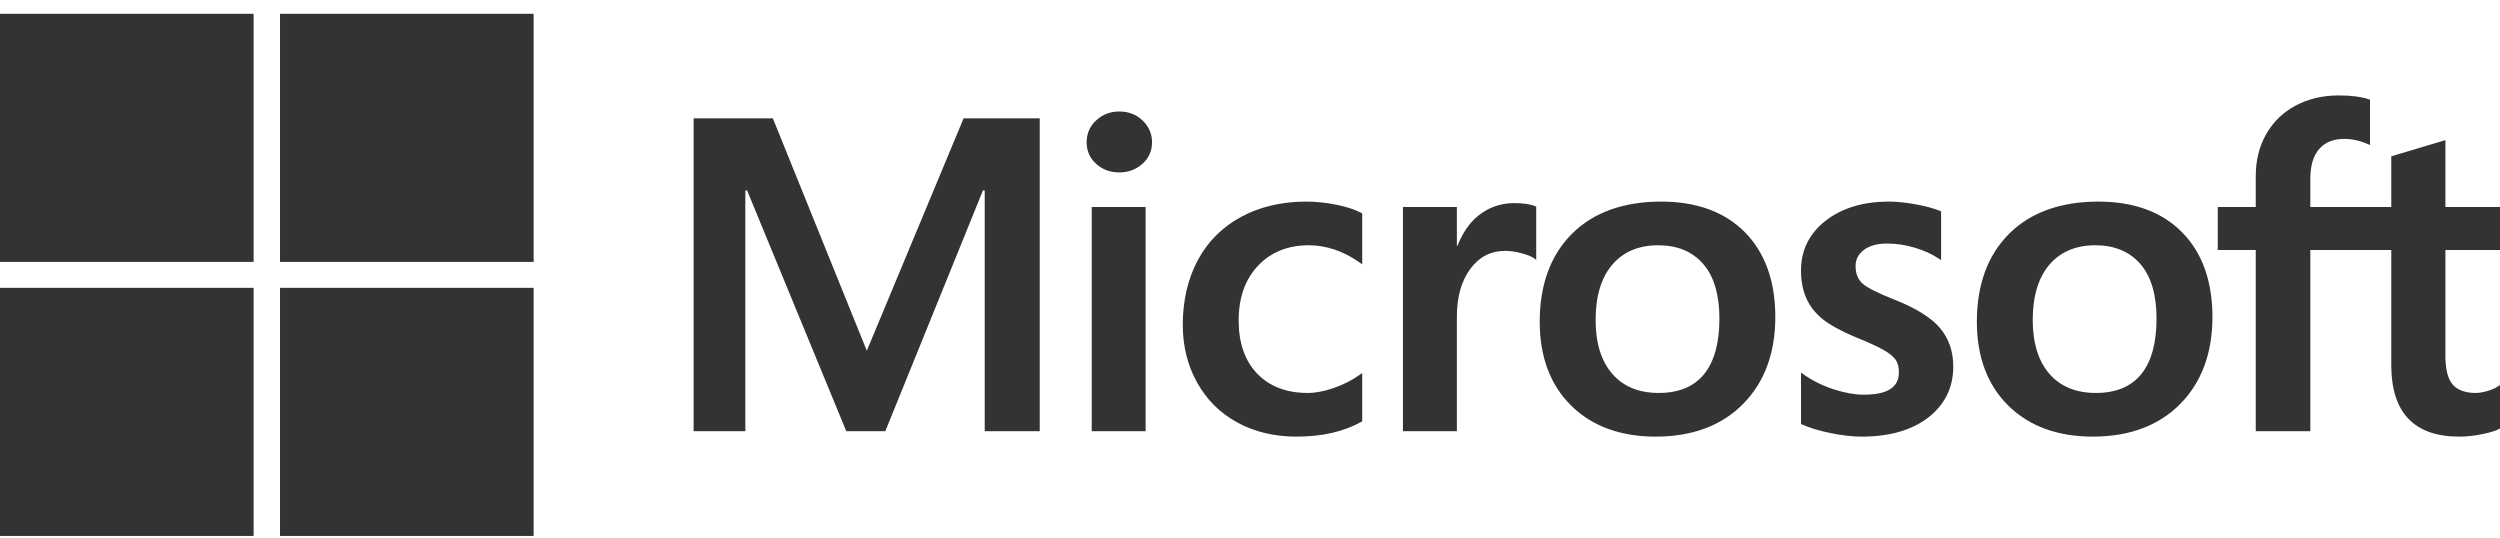
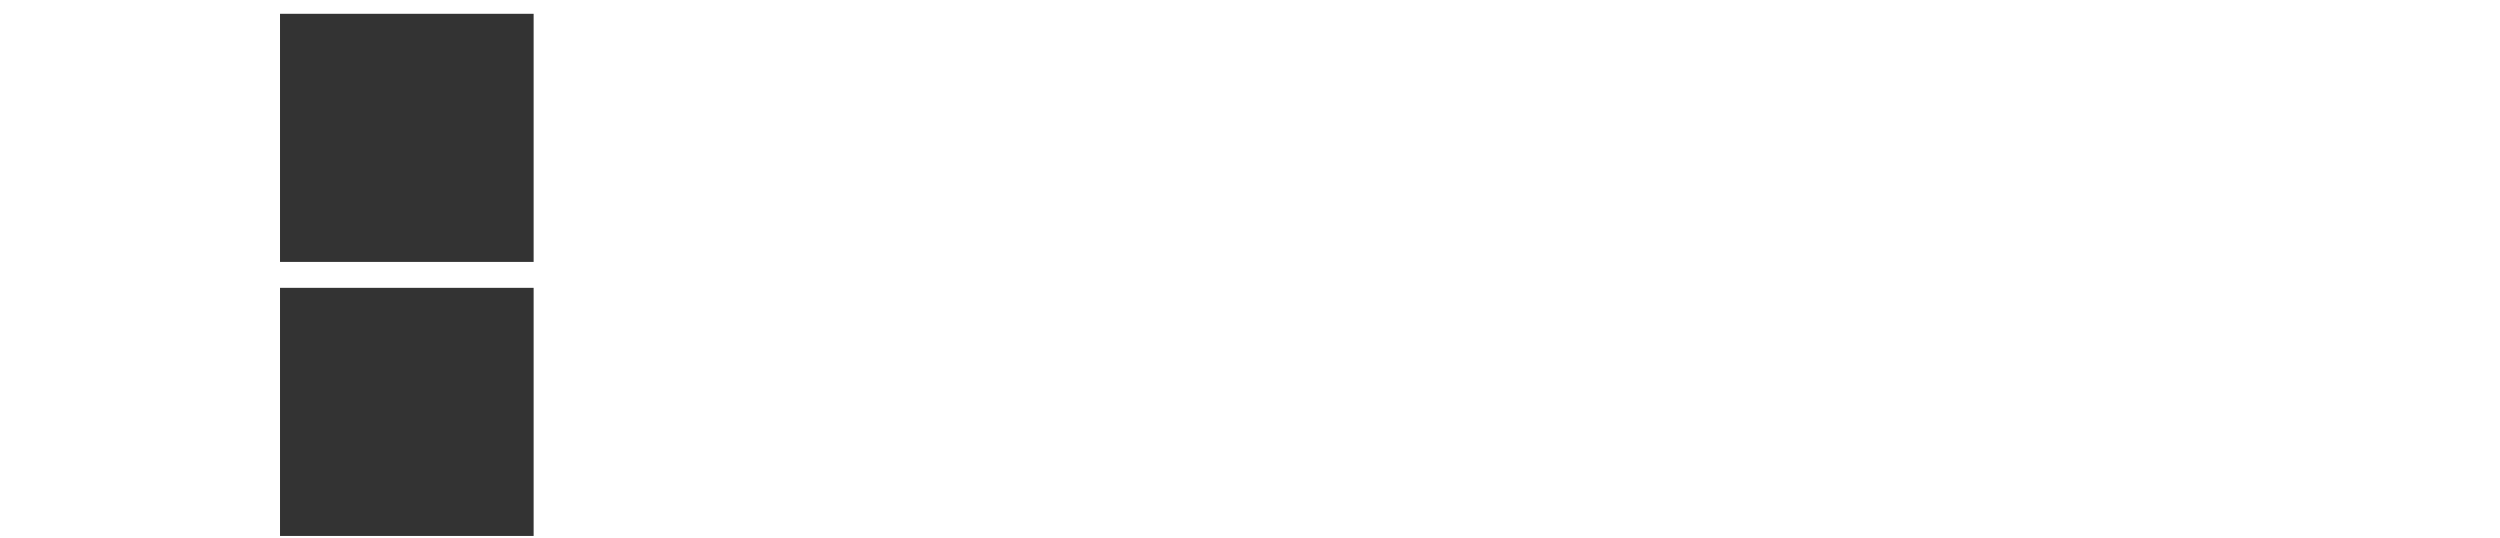
<svg xmlns="http://www.w3.org/2000/svg" width="158" height="34" viewBox="0 0 158 34" fill="none">
  <g clipPath="url(#clip0_3880_33200)">
-     <path d="M158 15.801V13.082H154.55V8.856L154.433 8.891L151.192 9.861L151.129 9.88V13.082H146.013V11.299C146.013 10.468 146.203 9.832 146.577 9.409C146.949 8.99 147.48 8.777 148.158 8.777C148.645 8.777 149.15 8.889 149.658 9.111L149.785 9.166V6.303L149.725 6.282C149.251 6.115 148.607 6.031 147.809 6.031C146.802 6.031 145.887 6.245 145.09 6.67C144.292 7.095 143.664 7.702 143.225 8.474C142.786 9.245 142.564 10.136 142.564 11.121V13.082H140.161V15.801H142.564V27.253H146.013V15.801H151.129V23.078C151.129 26.076 152.574 27.595 155.424 27.595C155.892 27.595 156.385 27.541 156.888 27.436C157.4 27.328 157.749 27.22 157.955 27.105L158 27.079V24.335L157.86 24.426C157.673 24.548 157.44 24.648 157.166 24.722C156.892 24.797 156.662 24.835 156.485 24.835C155.817 24.835 155.323 24.659 155.017 24.312C154.707 23.962 154.55 23.348 154.55 22.491V15.801H158V15.801ZM132.458 24.835C131.207 24.835 130.22 24.429 129.524 23.629C128.824 22.825 128.469 21.679 128.469 20.223C128.469 18.72 128.824 17.544 129.524 16.726C130.22 15.913 131.198 15.5 132.43 15.5C133.626 15.5 134.578 15.894 135.26 16.672C135.946 17.454 136.293 18.62 136.293 20.141C136.293 21.679 135.966 22.861 135.321 23.652C134.681 24.437 133.718 24.835 132.458 24.835M132.612 12.741C130.224 12.741 128.326 13.426 126.974 14.776C125.622 16.127 124.937 17.996 124.937 20.332C124.937 22.55 125.606 24.335 126.925 25.635C128.245 26.936 130.041 27.595 132.263 27.595C134.578 27.595 136.437 26.9 137.789 25.531C139.141 24.163 139.826 22.312 139.826 20.031C139.826 17.777 139.184 15.98 137.915 14.688C136.647 13.396 134.862 12.741 132.612 12.741M119.375 12.741C117.751 12.741 116.407 13.148 115.38 13.949C114.347 14.755 113.823 15.813 113.823 17.093C113.823 17.758 113.937 18.349 114.159 18.85C114.383 19.353 114.73 19.796 115.19 20.167C115.647 20.536 116.352 20.922 117.286 21.315C118.072 21.631 118.658 21.899 119.03 22.11C119.394 22.316 119.652 22.524 119.798 22.726C119.939 22.924 120.011 23.195 120.011 23.529C120.011 24.482 119.283 24.945 117.783 24.945C117.227 24.945 116.593 24.831 115.898 24.607C115.202 24.383 114.552 24.062 113.967 23.649L113.823 23.549V26.797L113.876 26.821C114.364 27.042 114.979 27.227 115.705 27.374C116.428 27.52 117.086 27.595 117.658 27.595C119.421 27.595 120.84 27.186 121.876 26.38C122.919 25.568 123.447 24.485 123.447 23.161C123.447 22.206 123.163 21.387 122.602 20.726C122.045 20.071 121.079 19.47 119.731 18.938C118.657 18.516 117.969 18.166 117.685 17.897C117.412 17.638 117.273 17.271 117.273 16.806C117.273 16.394 117.444 16.064 117.796 15.796C118.151 15.527 118.645 15.391 119.264 15.391C119.839 15.391 120.427 15.479 121.011 15.653C121.596 15.828 122.109 16.061 122.538 16.346L122.678 16.44V13.358L122.624 13.335C122.229 13.17 121.708 13.028 121.075 12.913C120.444 12.799 119.873 12.741 119.375 12.741M104.831 24.835C103.58 24.835 102.592 24.429 101.897 23.629C101.197 22.825 100.843 21.679 100.843 20.223C100.843 18.72 101.197 17.544 101.898 16.726C102.593 15.913 103.571 15.5 104.804 15.5C105.999 15.5 106.951 15.894 107.633 16.672C108.319 17.454 108.667 18.62 108.667 20.141C108.667 21.679 108.339 22.861 107.694 23.652C107.054 24.437 106.091 24.835 104.831 24.835M104.985 12.741C102.596 12.741 100.699 13.426 99.347 14.776C97.996 16.127 97.31 17.996 97.31 20.332C97.31 22.551 97.979 24.335 99.299 25.635C100.618 26.936 102.414 27.595 104.636 27.595C106.951 27.595 108.811 26.9 110.163 25.531C111.514 24.163 112.2 22.312 112.2 20.031C112.2 17.777 111.557 15.98 110.288 14.688C109.019 13.396 107.235 12.741 104.985 12.741M92.074 15.536V13.082H88.666V27.253H92.074V20.004C92.074 18.771 92.359 17.759 92.923 16.994C93.48 16.238 94.221 15.855 95.127 15.855C95.433 15.855 95.778 15.905 96.151 16.003C96.52 16.1 96.788 16.206 96.946 16.317L97.089 16.419V13.058L97.034 13.035C96.716 12.903 96.267 12.836 95.699 12.836C94.843 12.836 94.077 13.106 93.421 13.636C92.845 14.101 92.428 14.74 92.11 15.536H92.074V15.536ZM82.565 12.741C81.002 12.741 79.608 13.069 78.422 13.715C77.233 14.363 76.314 15.288 75.689 16.464C75.067 17.638 74.751 19.008 74.751 20.537C74.751 21.876 75.057 23.104 75.663 24.187C76.269 25.272 77.126 26.12 78.212 26.709C79.296 27.297 80.549 27.595 81.937 27.595C83.556 27.595 84.939 27.278 86.047 26.654L86.092 26.628V23.575L85.949 23.677C85.447 24.035 84.885 24.32 84.282 24.526C83.68 24.732 83.13 24.835 82.649 24.835C81.312 24.835 80.239 24.426 79.46 23.619C78.679 22.811 78.283 21.677 78.283 20.25C78.283 18.813 78.696 17.649 79.51 16.791C80.321 15.935 81.396 15.501 82.705 15.501C83.825 15.501 84.917 15.871 85.949 16.604L86.092 16.706V13.488L86.046 13.463C85.657 13.25 85.127 13.074 84.469 12.941C83.814 12.808 83.174 12.741 82.565 12.741M72.404 13.082H68.997V27.253H72.404V13.082ZM70.735 7.046C70.174 7.046 69.685 7.233 69.283 7.603C68.88 7.974 68.675 8.441 68.675 8.992C68.675 9.535 68.877 9.994 69.277 10.355C69.674 10.715 70.165 10.898 70.735 10.898C71.305 10.898 71.798 10.715 72.2 10.356C72.604 9.994 72.809 9.535 72.809 8.992C72.809 8.46 72.61 7.998 72.216 7.618C71.823 7.238 71.325 7.046 70.735 7.046M62.234 12.037V27.253H65.711V7.48H60.899L54.782 22.166L48.845 7.48H43.837V27.253H47.105V12.036H47.217L53.485 27.253H55.951L62.122 12.037H62.234V12.037Z" fill="#333333" />
-     <path d="M16.028 16.553H0V0.872H16.028V16.553Z" fill="#333333" />
-     <path d="M33.725 16.553H17.697V0.872H33.725V16.553Z" fill="#333333" />
-     <path d="M16.028 33.872H0V18.191H16.028V33.872Z" fill="#333333" />
+     <path d="M33.725 16.553H17.697V0.872H33.725Z" fill="#333333" />
    <path d="M33.725 33.872H17.697V18.191H33.725V33.872Z" fill="#333333" />
  </g>
  <defs>
    <clipPath id="clip0_3880_33200">
-       <rect width="158" height="33" fill="white" transform="translate(0 0.872)" />
-     </clipPath>
+       </clipPath>
  </defs>
</svg>